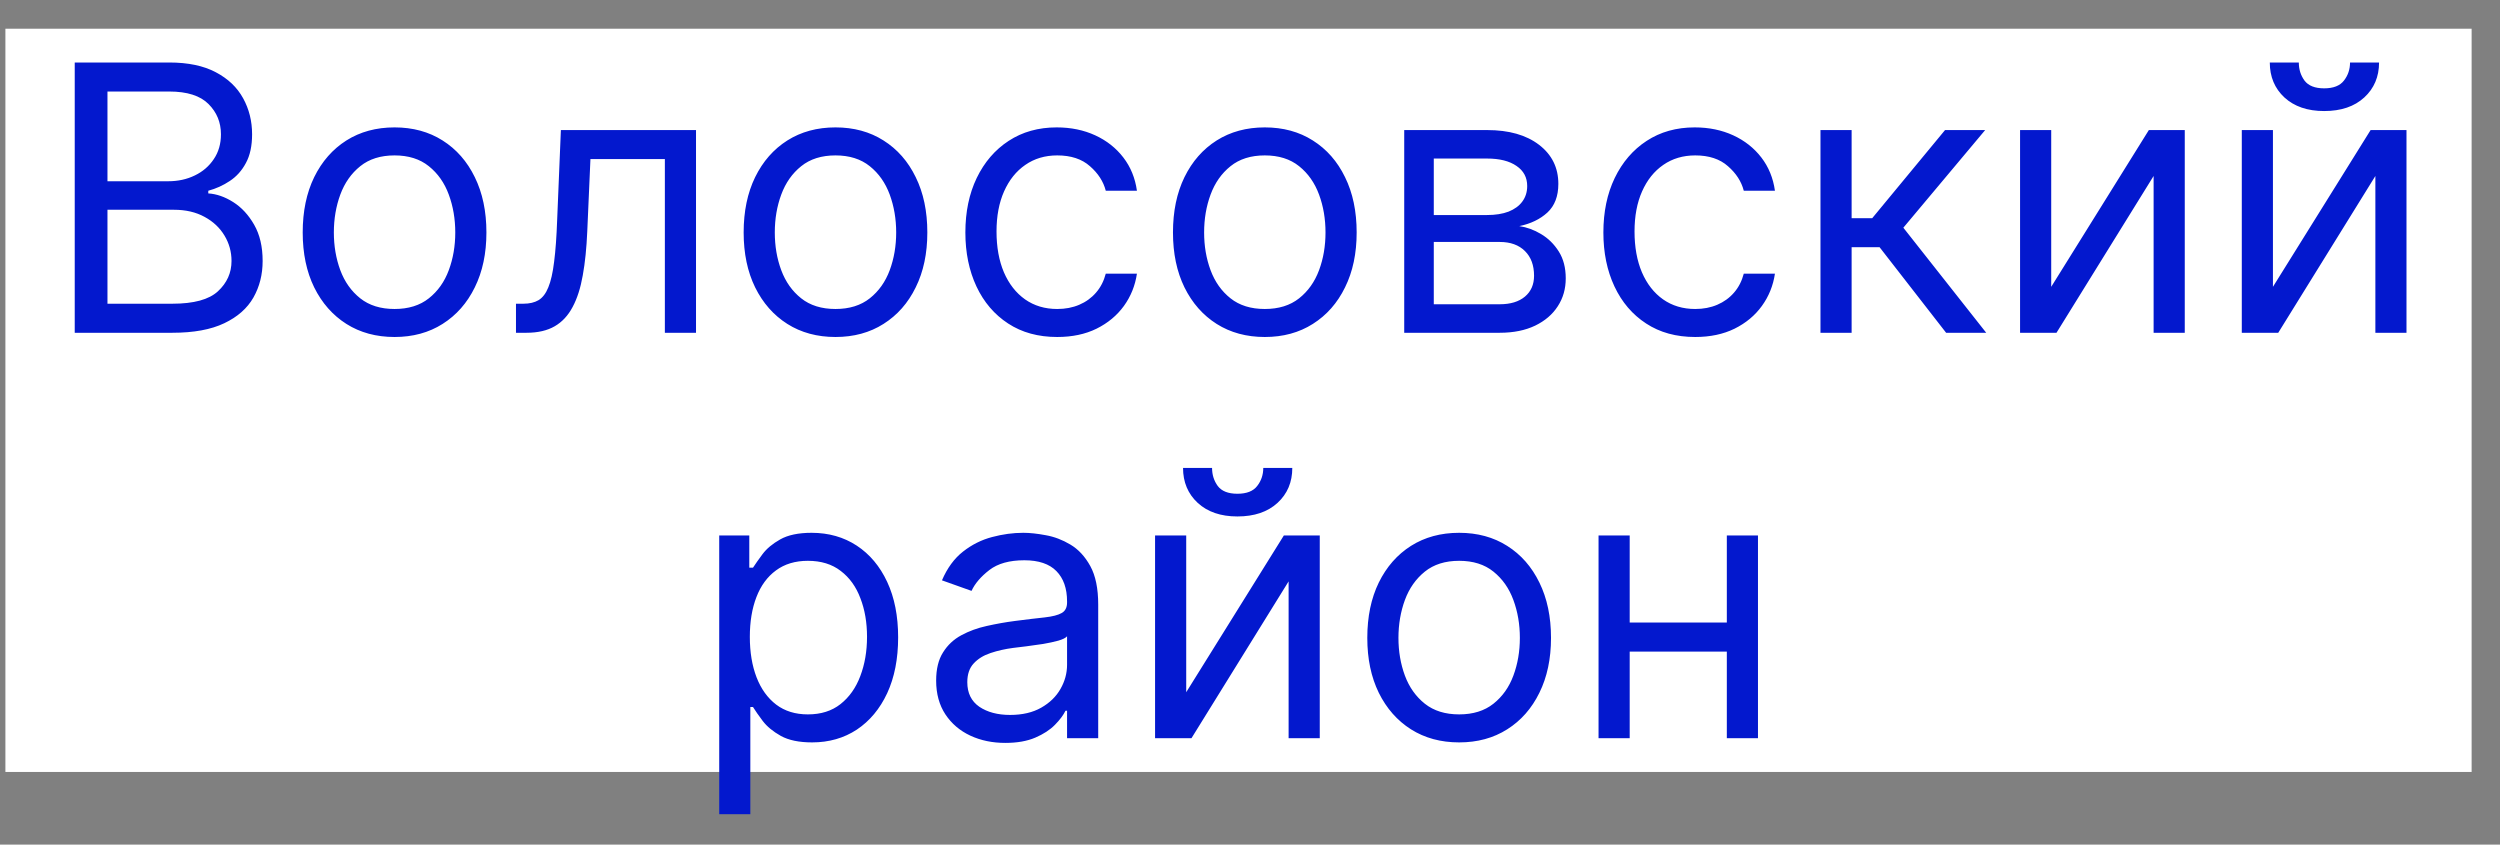
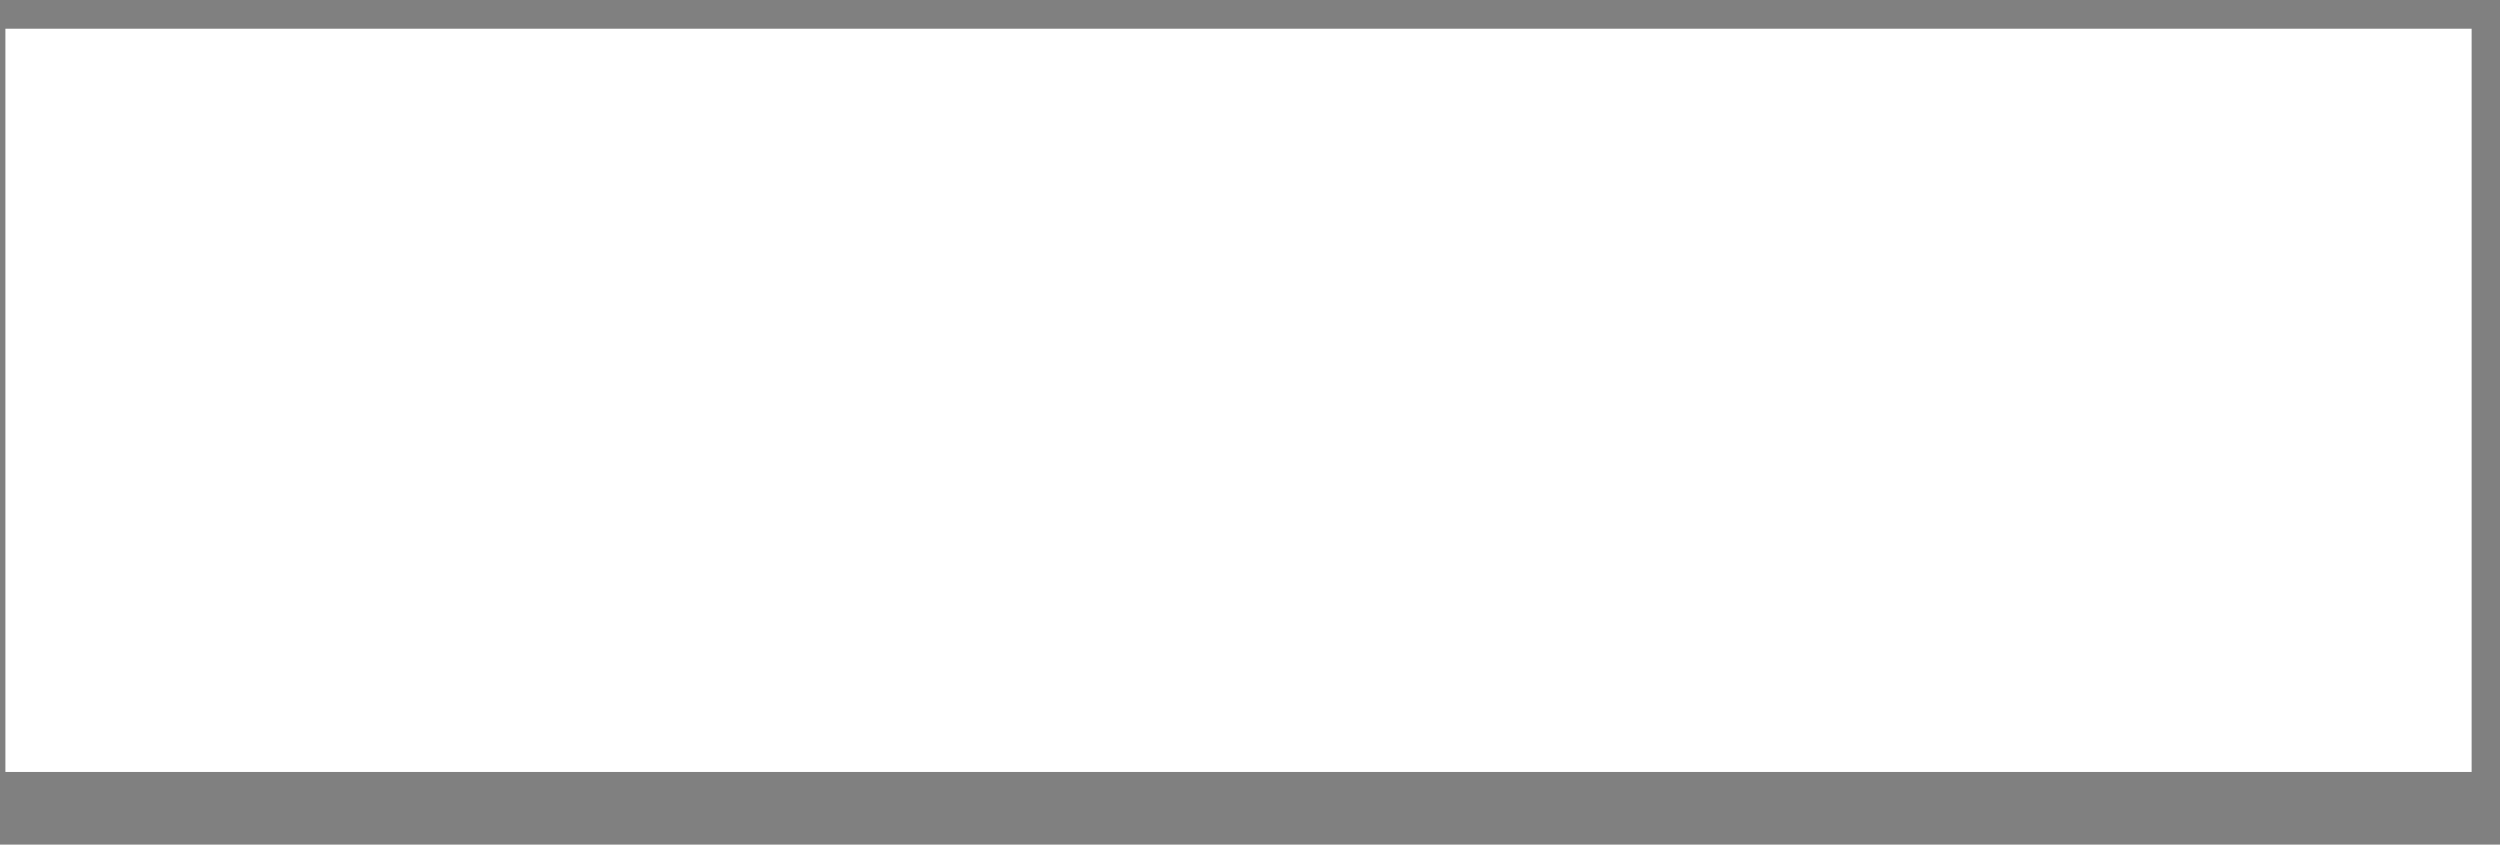
<svg xmlns="http://www.w3.org/2000/svg" width="74" height="25" viewBox="0 0 74 25" fill="none">
  <rect x="0" y="0" width="74" height="25" fill="#808080" stroke="none" />
  <rect width="73" height="22" transform="translate(0.16 0.85)" fill="white" />
-   <path d="M2.212 9.85V1.85H5.009C5.566 1.85 6.026 1.946 6.388 2.139C6.75 2.329 7.019 2.585 7.196 2.908C7.373 3.229 7.462 3.584 7.462 3.975C7.462 4.318 7.401 4.602 7.278 4.826C7.159 5.05 7 5.227 6.802 5.357C6.606 5.488 6.394 5.584 6.165 5.646V5.725C6.41 5.74 6.656 5.826 6.903 5.982C7.151 6.139 7.358 6.363 7.524 6.654C7.691 6.946 7.774 7.303 7.774 7.725C7.774 8.126 7.683 8.486 7.501 8.807C7.319 9.127 7.031 9.381 6.638 9.568C6.244 9.756 5.733 9.85 5.103 9.85H2.212ZM3.181 8.99H5.103C5.735 8.99 6.185 8.868 6.45 8.623C6.718 8.376 6.853 8.076 6.853 7.725C6.853 7.454 6.784 7.204 6.646 6.975C6.507 6.743 6.311 6.558 6.056 6.42C5.8 6.279 5.498 6.209 5.149 6.209H3.181V8.99ZM3.181 5.365H4.978C5.269 5.365 5.532 5.308 5.767 5.193C6.004 5.079 6.191 4.917 6.329 4.709C6.47 4.501 6.54 4.256 6.54 3.975C6.54 3.623 6.418 3.325 6.173 3.08C5.928 2.833 5.54 2.709 5.009 2.709H3.181V5.365ZM11.679 9.975C11.137 9.975 10.662 9.846 10.253 9.588C9.847 9.33 9.529 8.969 9.3 8.506C9.073 8.042 8.96 7.501 8.96 6.881C8.96 6.256 9.073 5.71 9.3 5.244C9.529 4.778 9.847 4.416 10.253 4.158C10.662 3.9 11.137 3.771 11.679 3.771C12.22 3.771 12.694 3.9 13.101 4.158C13.509 4.416 13.827 4.778 14.054 5.244C14.283 5.71 14.398 6.256 14.398 6.881C14.398 7.501 14.283 8.042 14.054 8.506C13.827 8.969 13.509 9.33 13.101 9.588C12.694 9.846 12.22 9.975 11.679 9.975ZM11.679 9.146C12.09 9.146 12.429 9.041 12.694 8.83C12.96 8.619 13.157 8.342 13.284 7.998C13.412 7.654 13.476 7.282 13.476 6.881C13.476 6.48 13.412 6.106 13.284 5.76C13.157 5.413 12.96 5.133 12.694 4.92C12.429 4.706 12.09 4.6 11.679 4.6C11.267 4.6 10.929 4.706 10.663 4.92C10.398 5.133 10.201 5.413 10.073 5.76C9.946 6.106 9.882 6.48 9.882 6.881C9.882 7.282 9.946 7.654 10.073 7.998C10.201 8.342 10.398 8.619 10.663 8.83C10.929 9.041 11.267 9.146 11.679 9.146ZM15.273 9.85V8.99H15.492C15.672 8.99 15.822 8.955 15.941 8.885C16.061 8.812 16.158 8.686 16.23 8.506C16.306 8.324 16.363 8.071 16.402 7.748C16.444 7.423 16.474 7.008 16.492 6.506L16.602 3.85H20.602V9.85H19.68V4.709H17.477L17.383 6.85C17.362 7.342 17.318 7.775 17.25 8.15C17.185 8.523 17.085 8.835 16.949 9.088C16.816 9.34 16.639 9.531 16.418 9.658C16.197 9.786 15.919 9.85 15.586 9.85H15.273ZM24.73 9.975C24.189 9.975 23.713 9.846 23.305 9.588C22.898 9.33 22.581 8.969 22.352 8.506C22.125 8.042 22.012 7.501 22.012 6.881C22.012 6.256 22.125 5.71 22.352 5.244C22.581 4.778 22.898 4.416 23.305 4.158C23.713 3.9 24.189 3.771 24.73 3.771C25.272 3.771 25.746 3.9 26.152 4.158C26.561 4.416 26.879 4.778 27.105 5.244C27.335 5.71 27.449 6.256 27.449 6.881C27.449 7.501 27.335 8.042 27.105 8.506C26.879 8.969 26.561 9.33 26.152 9.588C25.746 9.846 25.272 9.975 24.73 9.975ZM24.73 9.146C25.142 9.146 25.48 9.041 25.746 8.83C26.012 8.619 26.208 8.342 26.336 7.998C26.463 7.654 26.527 7.282 26.527 6.881C26.527 6.48 26.463 6.106 26.336 5.76C26.208 5.413 26.012 5.133 25.746 4.92C25.48 4.706 25.142 4.6 24.73 4.6C24.319 4.6 23.98 4.706 23.715 4.92C23.449 5.133 23.253 5.413 23.125 5.76C22.997 6.106 22.934 6.48 22.934 6.881C22.934 7.282 22.997 7.654 23.125 7.998C23.253 8.342 23.449 8.619 23.715 8.83C23.98 9.041 24.319 9.146 24.73 9.146ZM31.294 9.975C30.731 9.975 30.247 9.842 29.841 9.576C29.435 9.311 29.122 8.945 28.903 8.479C28.685 8.012 28.575 7.48 28.575 6.881C28.575 6.271 28.687 5.734 28.911 5.268C29.138 4.799 29.453 4.433 29.856 4.17C30.263 3.904 30.737 3.771 31.278 3.771C31.7 3.771 32.08 3.85 32.419 4.006C32.758 4.162 33.035 4.381 33.251 4.662C33.467 4.943 33.601 5.271 33.653 5.646H32.731C32.661 5.373 32.505 5.131 32.263 4.92C32.023 4.706 31.7 4.6 31.294 4.6C30.935 4.6 30.619 4.693 30.349 4.881C30.08 5.066 29.871 5.327 29.72 5.666C29.571 6.002 29.497 6.396 29.497 6.85C29.497 7.313 29.57 7.717 29.716 8.061C29.864 8.404 30.073 8.671 30.341 8.861C30.612 9.051 30.929 9.146 31.294 9.146C31.534 9.146 31.751 9.105 31.946 9.021C32.142 8.938 32.307 8.818 32.442 8.662C32.578 8.506 32.674 8.318 32.731 8.1H33.653C33.601 8.454 33.472 8.773 33.267 9.057C33.063 9.338 32.794 9.562 32.458 9.729C32.125 9.893 31.737 9.975 31.294 9.975ZM37.438 9.975C36.897 9.975 36.422 9.846 36.013 9.588C35.606 9.33 35.289 8.969 35.06 8.506C34.833 8.042 34.72 7.501 34.72 6.881C34.72 6.256 34.833 5.71 35.06 5.244C35.289 4.778 35.606 4.416 36.013 4.158C36.422 3.9 36.897 3.771 37.438 3.771C37.98 3.771 38.454 3.9 38.86 4.158C39.269 4.416 39.587 4.778 39.813 5.244C40.043 5.71 40.157 6.256 40.157 6.881C40.157 7.501 40.043 8.042 39.813 8.506C39.587 8.969 39.269 9.33 38.86 9.588C38.454 9.846 37.98 9.975 37.438 9.975ZM37.438 9.146C37.85 9.146 38.188 9.041 38.454 8.83C38.72 8.619 38.916 8.342 39.044 7.998C39.172 7.654 39.235 7.282 39.235 6.881C39.235 6.48 39.172 6.106 39.044 5.76C38.916 5.413 38.72 5.133 38.454 4.92C38.188 4.706 37.85 4.6 37.438 4.6C37.027 4.6 36.688 4.706 36.423 4.92C36.157 5.133 35.961 5.413 35.833 5.76C35.705 6.106 35.642 6.48 35.642 6.881C35.642 7.282 35.705 7.654 35.833 7.998C35.961 8.342 36.157 8.619 36.423 8.83C36.688 9.041 37.027 9.146 37.438 9.146ZM41.565 9.85V3.85H44.018C44.663 3.85 45.176 3.995 45.557 4.287C45.937 4.579 46.127 4.964 46.127 5.443C46.127 5.808 46.019 6.09 45.803 6.291C45.587 6.489 45.309 6.623 44.971 6.693C45.192 6.725 45.407 6.803 45.615 6.928C45.826 7.053 46.001 7.225 46.139 7.443C46.277 7.66 46.346 7.925 46.346 8.24C46.346 8.548 46.268 8.822 46.111 9.064C45.955 9.307 45.731 9.498 45.44 9.639C45.148 9.779 44.799 9.85 44.393 9.85H41.565ZM42.44 9.006H44.393C44.71 9.006 44.959 8.93 45.139 8.779C45.318 8.628 45.408 8.423 45.408 8.162C45.408 7.852 45.318 7.609 45.139 7.432C44.959 7.252 44.71 7.162 44.393 7.162H42.44V9.006ZM42.44 6.365H44.018C44.265 6.365 44.477 6.331 44.654 6.264C44.831 6.193 44.967 6.094 45.06 5.967C45.157 5.837 45.205 5.683 45.205 5.506C45.205 5.253 45.1 5.055 44.889 4.912C44.678 4.766 44.387 4.693 44.018 4.693H42.44V6.365ZM50.179 9.975C49.616 9.975 49.132 9.842 48.726 9.576C48.319 9.311 48.007 8.945 47.788 8.479C47.569 8.012 47.46 7.48 47.46 6.881C47.46 6.271 47.572 5.734 47.796 5.268C48.023 4.799 48.338 4.433 48.741 4.17C49.148 3.904 49.621 3.771 50.163 3.771C50.585 3.771 50.965 3.85 51.304 4.006C51.642 4.162 51.92 4.381 52.136 4.662C52.352 4.943 52.486 5.271 52.538 5.646H51.616C51.546 5.373 51.39 5.131 51.148 4.92C50.908 4.706 50.585 4.6 50.179 4.6C49.819 4.6 49.504 4.693 49.233 4.881C48.965 5.066 48.755 5.327 48.605 5.666C48.456 6.002 48.382 6.396 48.382 6.85C48.382 7.313 48.455 7.717 48.601 8.061C48.749 8.404 48.957 8.671 49.226 8.861C49.496 9.051 49.814 9.146 50.179 9.146C50.418 9.146 50.636 9.105 50.831 9.021C51.026 8.938 51.192 8.818 51.327 8.662C51.463 8.506 51.559 8.318 51.616 8.1H52.538C52.486 8.454 52.357 8.773 52.151 9.057C51.948 9.338 51.679 9.562 51.343 9.729C51.009 9.893 50.621 9.975 50.179 9.975ZM53.886 9.85V3.85H54.808V6.459H55.417L57.573 3.85H58.761L56.339 6.74L58.792 9.85H57.605L55.636 7.318H54.808V9.85H53.886ZM60.716 8.49L63.606 3.85H64.669V9.85H63.747V5.209L60.872 9.85H59.794V3.85H60.716V8.49ZM67.279 8.49L70.17 3.85H71.232V9.85H70.311V5.209L67.436 9.85H66.357V3.85H67.279V8.49ZM69.561 1.85H70.42C70.42 2.271 70.274 2.617 69.982 2.885C69.691 3.153 69.295 3.287 68.795 3.287C68.303 3.287 67.911 3.153 67.619 2.885C67.33 2.617 67.186 2.271 67.186 1.85H68.045C68.045 2.053 68.101 2.231 68.213 2.385C68.328 2.538 68.522 2.615 68.795 2.615C69.068 2.615 69.264 2.538 69.381 2.385C69.501 2.231 69.561 2.053 69.561 1.85ZM21.289 24.1V15.85H22.179V16.803H22.289C22.356 16.699 22.45 16.566 22.57 16.404C22.692 16.24 22.867 16.094 23.093 15.967C23.322 15.837 23.632 15.771 24.023 15.771C24.528 15.771 24.974 15.898 25.359 16.15C25.744 16.403 26.045 16.761 26.261 17.225C26.477 17.688 26.585 18.235 26.585 18.865C26.585 19.501 26.477 20.051 26.261 20.518C26.045 20.981 25.746 21.34 25.363 21.596C24.98 21.848 24.539 21.975 24.039 21.975C23.653 21.975 23.345 21.911 23.113 21.783C22.881 21.653 22.703 21.506 22.578 21.342C22.453 21.175 22.356 21.037 22.289 20.928H22.21V24.1H21.289ZM22.195 18.85C22.195 19.303 22.261 19.703 22.394 20.049C22.527 20.393 22.721 20.662 22.976 20.857C23.231 21.05 23.544 21.146 23.914 21.146C24.299 21.146 24.621 21.045 24.878 20.842C25.139 20.636 25.334 20.36 25.464 20.014C25.597 19.665 25.664 19.277 25.664 18.85C25.664 18.428 25.599 18.047 25.468 17.709C25.341 17.368 25.147 17.098 24.886 16.9C24.628 16.7 24.304 16.6 23.914 16.6C23.539 16.6 23.224 16.695 22.968 16.885C22.713 17.072 22.52 17.335 22.39 17.674C22.26 18.01 22.195 18.402 22.195 18.85ZM29.757 21.99C29.377 21.99 29.032 21.919 28.722 21.775C28.412 21.63 28.166 21.42 27.984 21.146C27.802 20.87 27.71 20.537 27.71 20.146C27.71 19.803 27.778 19.524 27.914 19.311C28.049 19.094 28.23 18.925 28.456 18.803C28.683 18.68 28.933 18.589 29.206 18.529C29.483 18.467 29.76 18.417 30.039 18.381C30.403 18.334 30.699 18.299 30.925 18.275C31.154 18.249 31.321 18.206 31.425 18.146C31.532 18.087 31.585 17.982 31.585 17.834V17.803C31.585 17.417 31.48 17.118 31.269 16.904C31.061 16.691 30.744 16.584 30.32 16.584C29.88 16.584 29.535 16.68 29.285 16.873C29.035 17.066 28.859 17.271 28.757 17.49L27.882 17.178C28.039 16.813 28.247 16.529 28.507 16.326C28.77 16.12 29.057 15.977 29.367 15.896C29.679 15.813 29.986 15.771 30.289 15.771C30.481 15.771 30.703 15.795 30.953 15.842C31.205 15.886 31.449 15.979 31.683 16.119C31.92 16.26 32.117 16.472 32.273 16.756C32.429 17.04 32.507 17.42 32.507 17.896V21.85H31.585V21.037H31.539C31.476 21.167 31.372 21.307 31.226 21.455C31.08 21.604 30.886 21.73 30.644 21.834C30.402 21.938 30.106 21.99 29.757 21.99ZM29.898 21.162C30.262 21.162 30.57 21.09 30.82 20.947C31.072 20.804 31.262 20.619 31.39 20.393C31.52 20.166 31.585 19.928 31.585 19.678V18.834C31.546 18.881 31.46 18.924 31.328 18.963C31.197 18.999 31.046 19.032 30.875 19.061C30.705 19.087 30.54 19.11 30.378 19.131C30.22 19.149 30.091 19.165 29.992 19.178C29.752 19.209 29.528 19.26 29.32 19.33C29.114 19.398 28.947 19.501 28.82 19.639C28.695 19.774 28.632 19.959 28.632 20.193C28.632 20.514 28.751 20.756 28.988 20.92C29.227 21.081 29.531 21.162 29.898 21.162ZM35.112 20.49L38.002 15.85H39.065V21.85H38.143V17.209L35.268 21.85H34.19V15.85H35.112V20.49ZM37.393 13.85H38.252C38.252 14.271 38.107 14.617 37.815 14.885C37.523 15.153 37.127 15.287 36.627 15.287C36.135 15.287 35.743 15.153 35.452 14.885C35.163 14.617 35.018 14.271 35.018 13.85H35.877C35.877 14.053 35.933 14.231 36.045 14.385C36.16 14.538 36.354 14.615 36.627 14.615C36.901 14.615 37.096 14.538 37.213 14.385C37.333 14.231 37.393 14.053 37.393 13.85ZM43.191 21.975C42.649 21.975 42.174 21.846 41.765 21.588C41.359 21.33 41.041 20.969 40.812 20.506C40.585 20.042 40.472 19.501 40.472 18.881C40.472 18.256 40.585 17.71 40.812 17.244C41.041 16.778 41.359 16.416 41.765 16.158C42.174 15.9 42.649 15.771 43.191 15.771C43.733 15.771 44.206 15.9 44.613 16.158C45.022 16.416 45.339 16.778 45.566 17.244C45.795 17.71 45.91 18.256 45.91 18.881C45.91 19.501 45.795 20.042 45.566 20.506C45.339 20.969 45.022 21.33 44.613 21.588C44.206 21.846 43.733 21.975 43.191 21.975ZM43.191 21.146C43.602 21.146 43.941 21.041 44.206 20.83C44.472 20.619 44.669 20.342 44.796 19.998C44.924 19.654 44.988 19.282 44.988 18.881C44.988 18.48 44.924 18.106 44.796 17.76C44.669 17.413 44.472 17.134 44.206 16.92C43.941 16.706 43.602 16.6 43.191 16.6C42.779 16.6 42.441 16.706 42.175 16.92C41.91 17.134 41.713 17.413 41.585 17.76C41.458 18.106 41.394 18.48 41.394 18.881C41.394 19.282 41.458 19.654 41.585 19.998C41.713 20.342 41.91 20.619 42.175 20.83C42.441 21.041 42.779 21.146 43.191 21.146ZM51.333 18.428V19.287H48.02V18.428H51.333ZM48.239 15.85V21.85H47.317V15.85H48.239ZM52.036 15.85V21.85H51.114V15.85H52.036Z" fill="#0318CE" />
</svg>